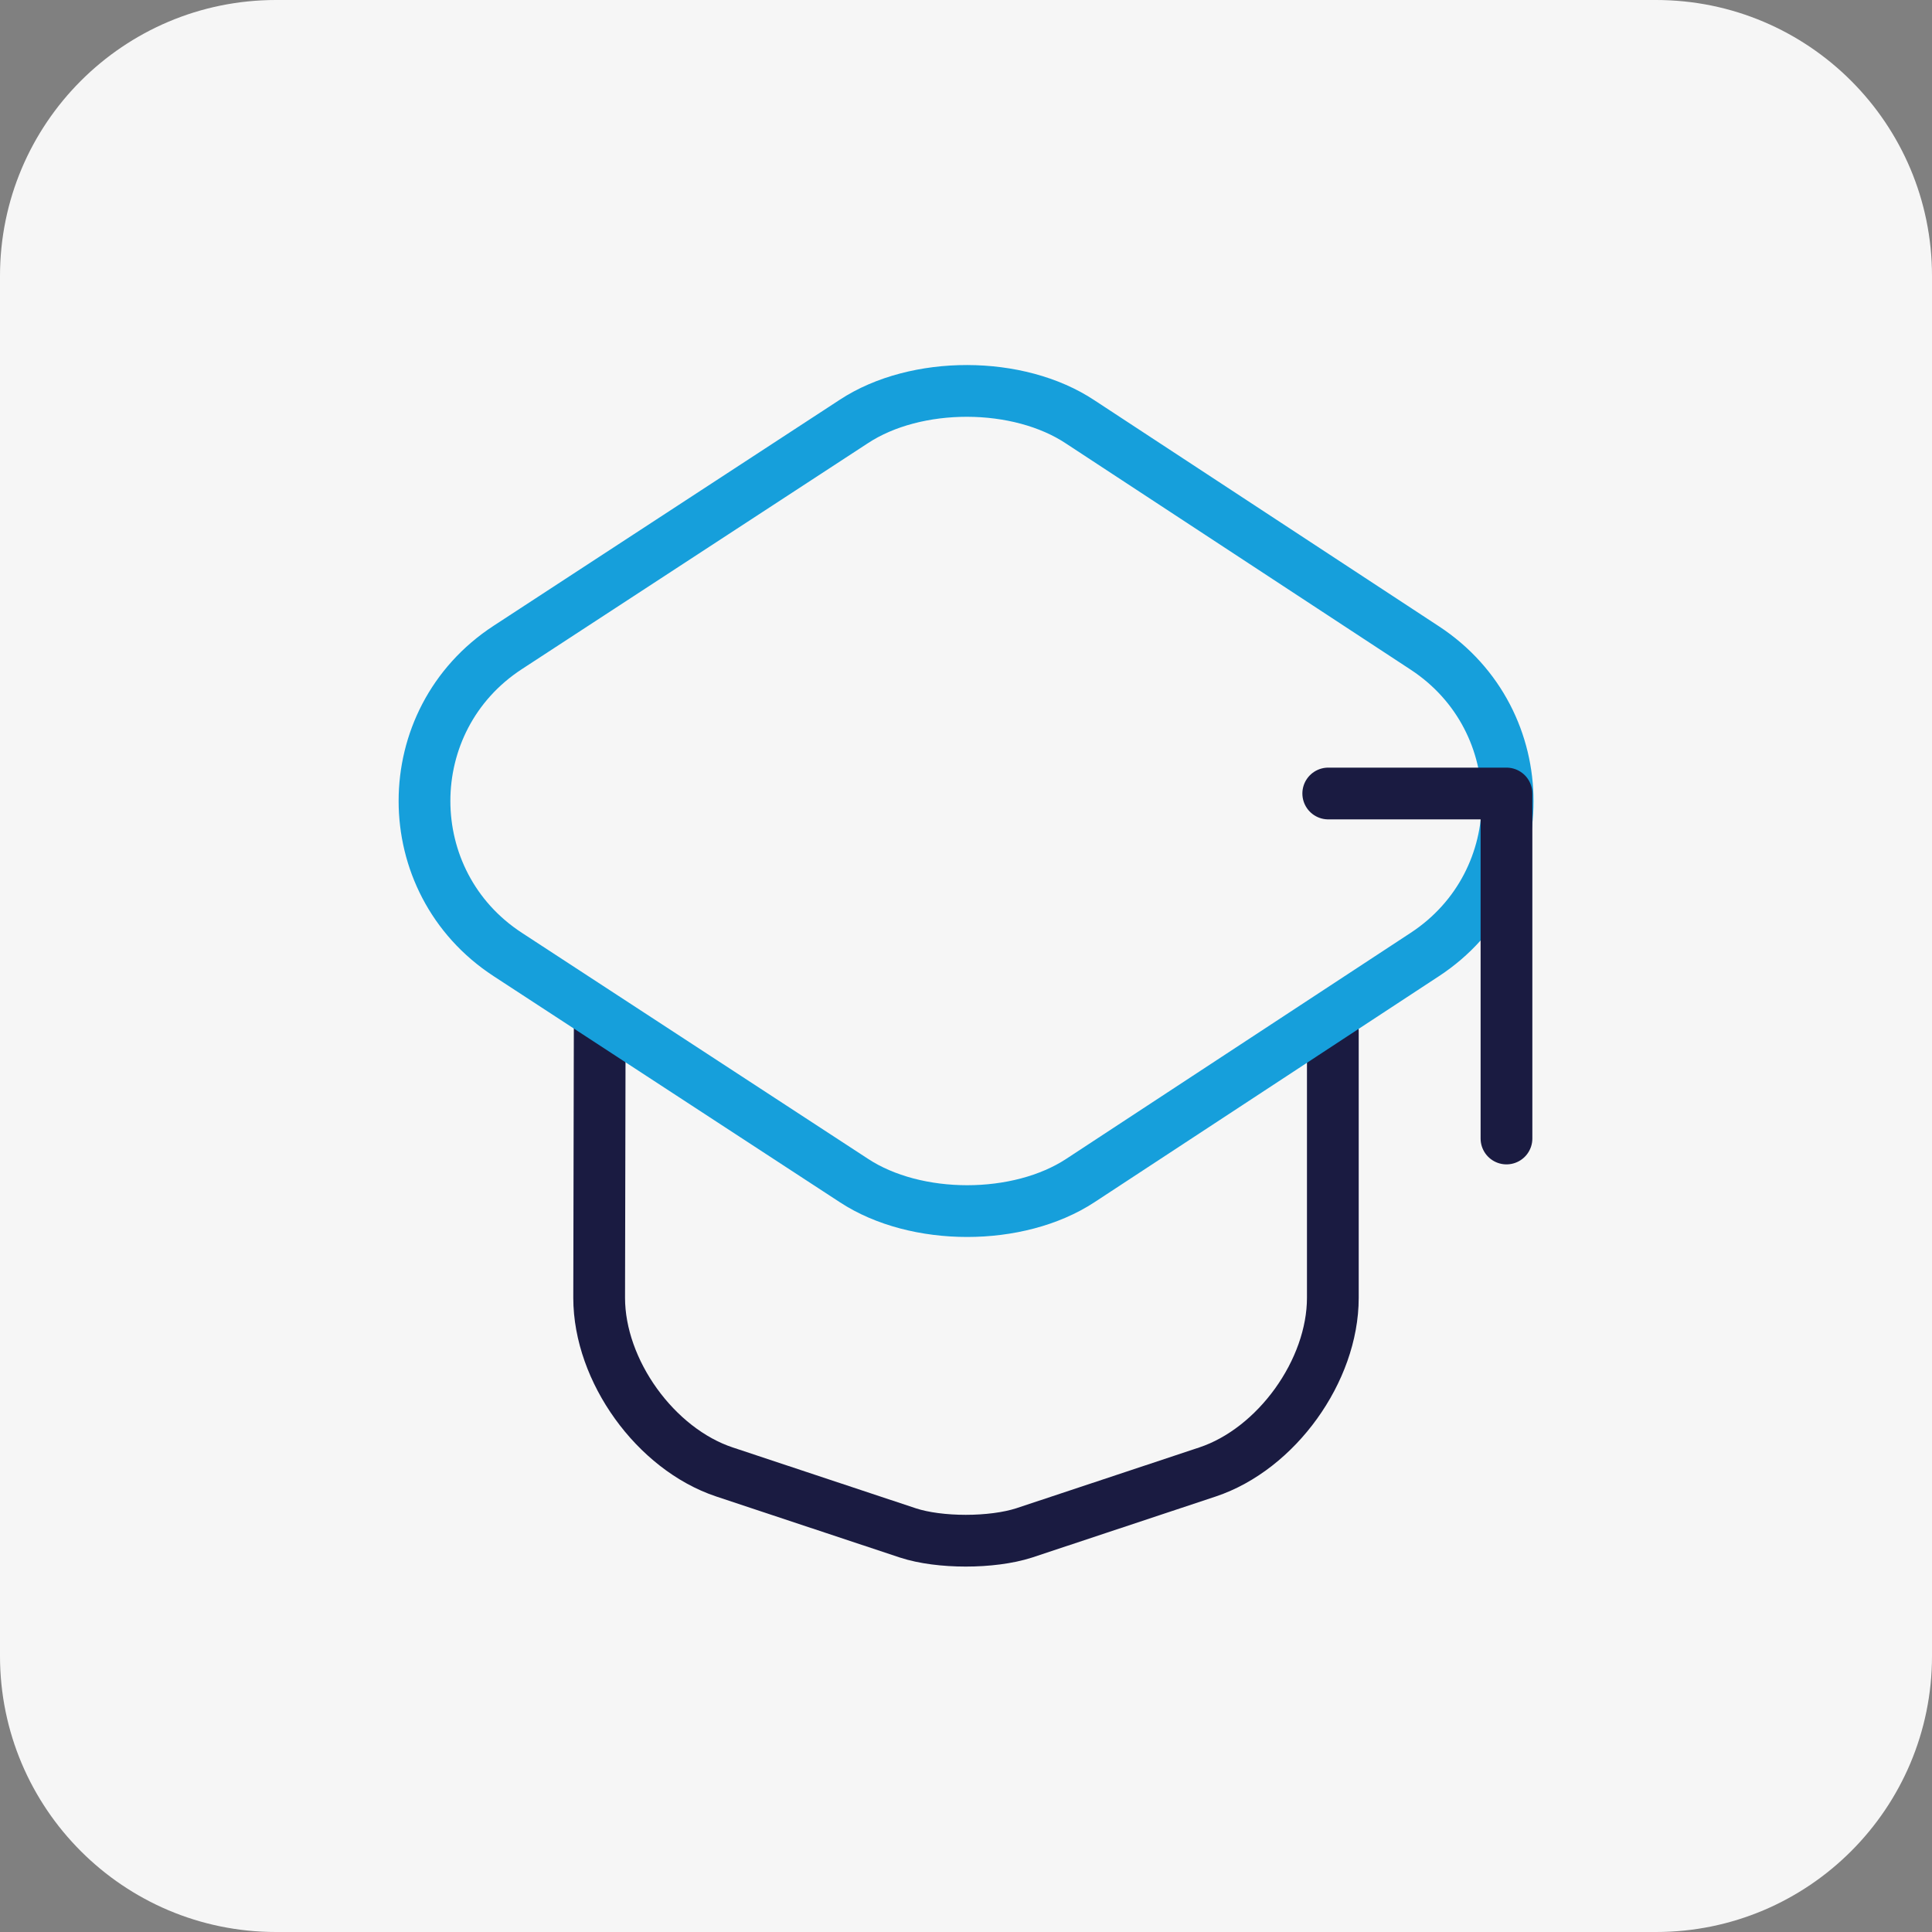
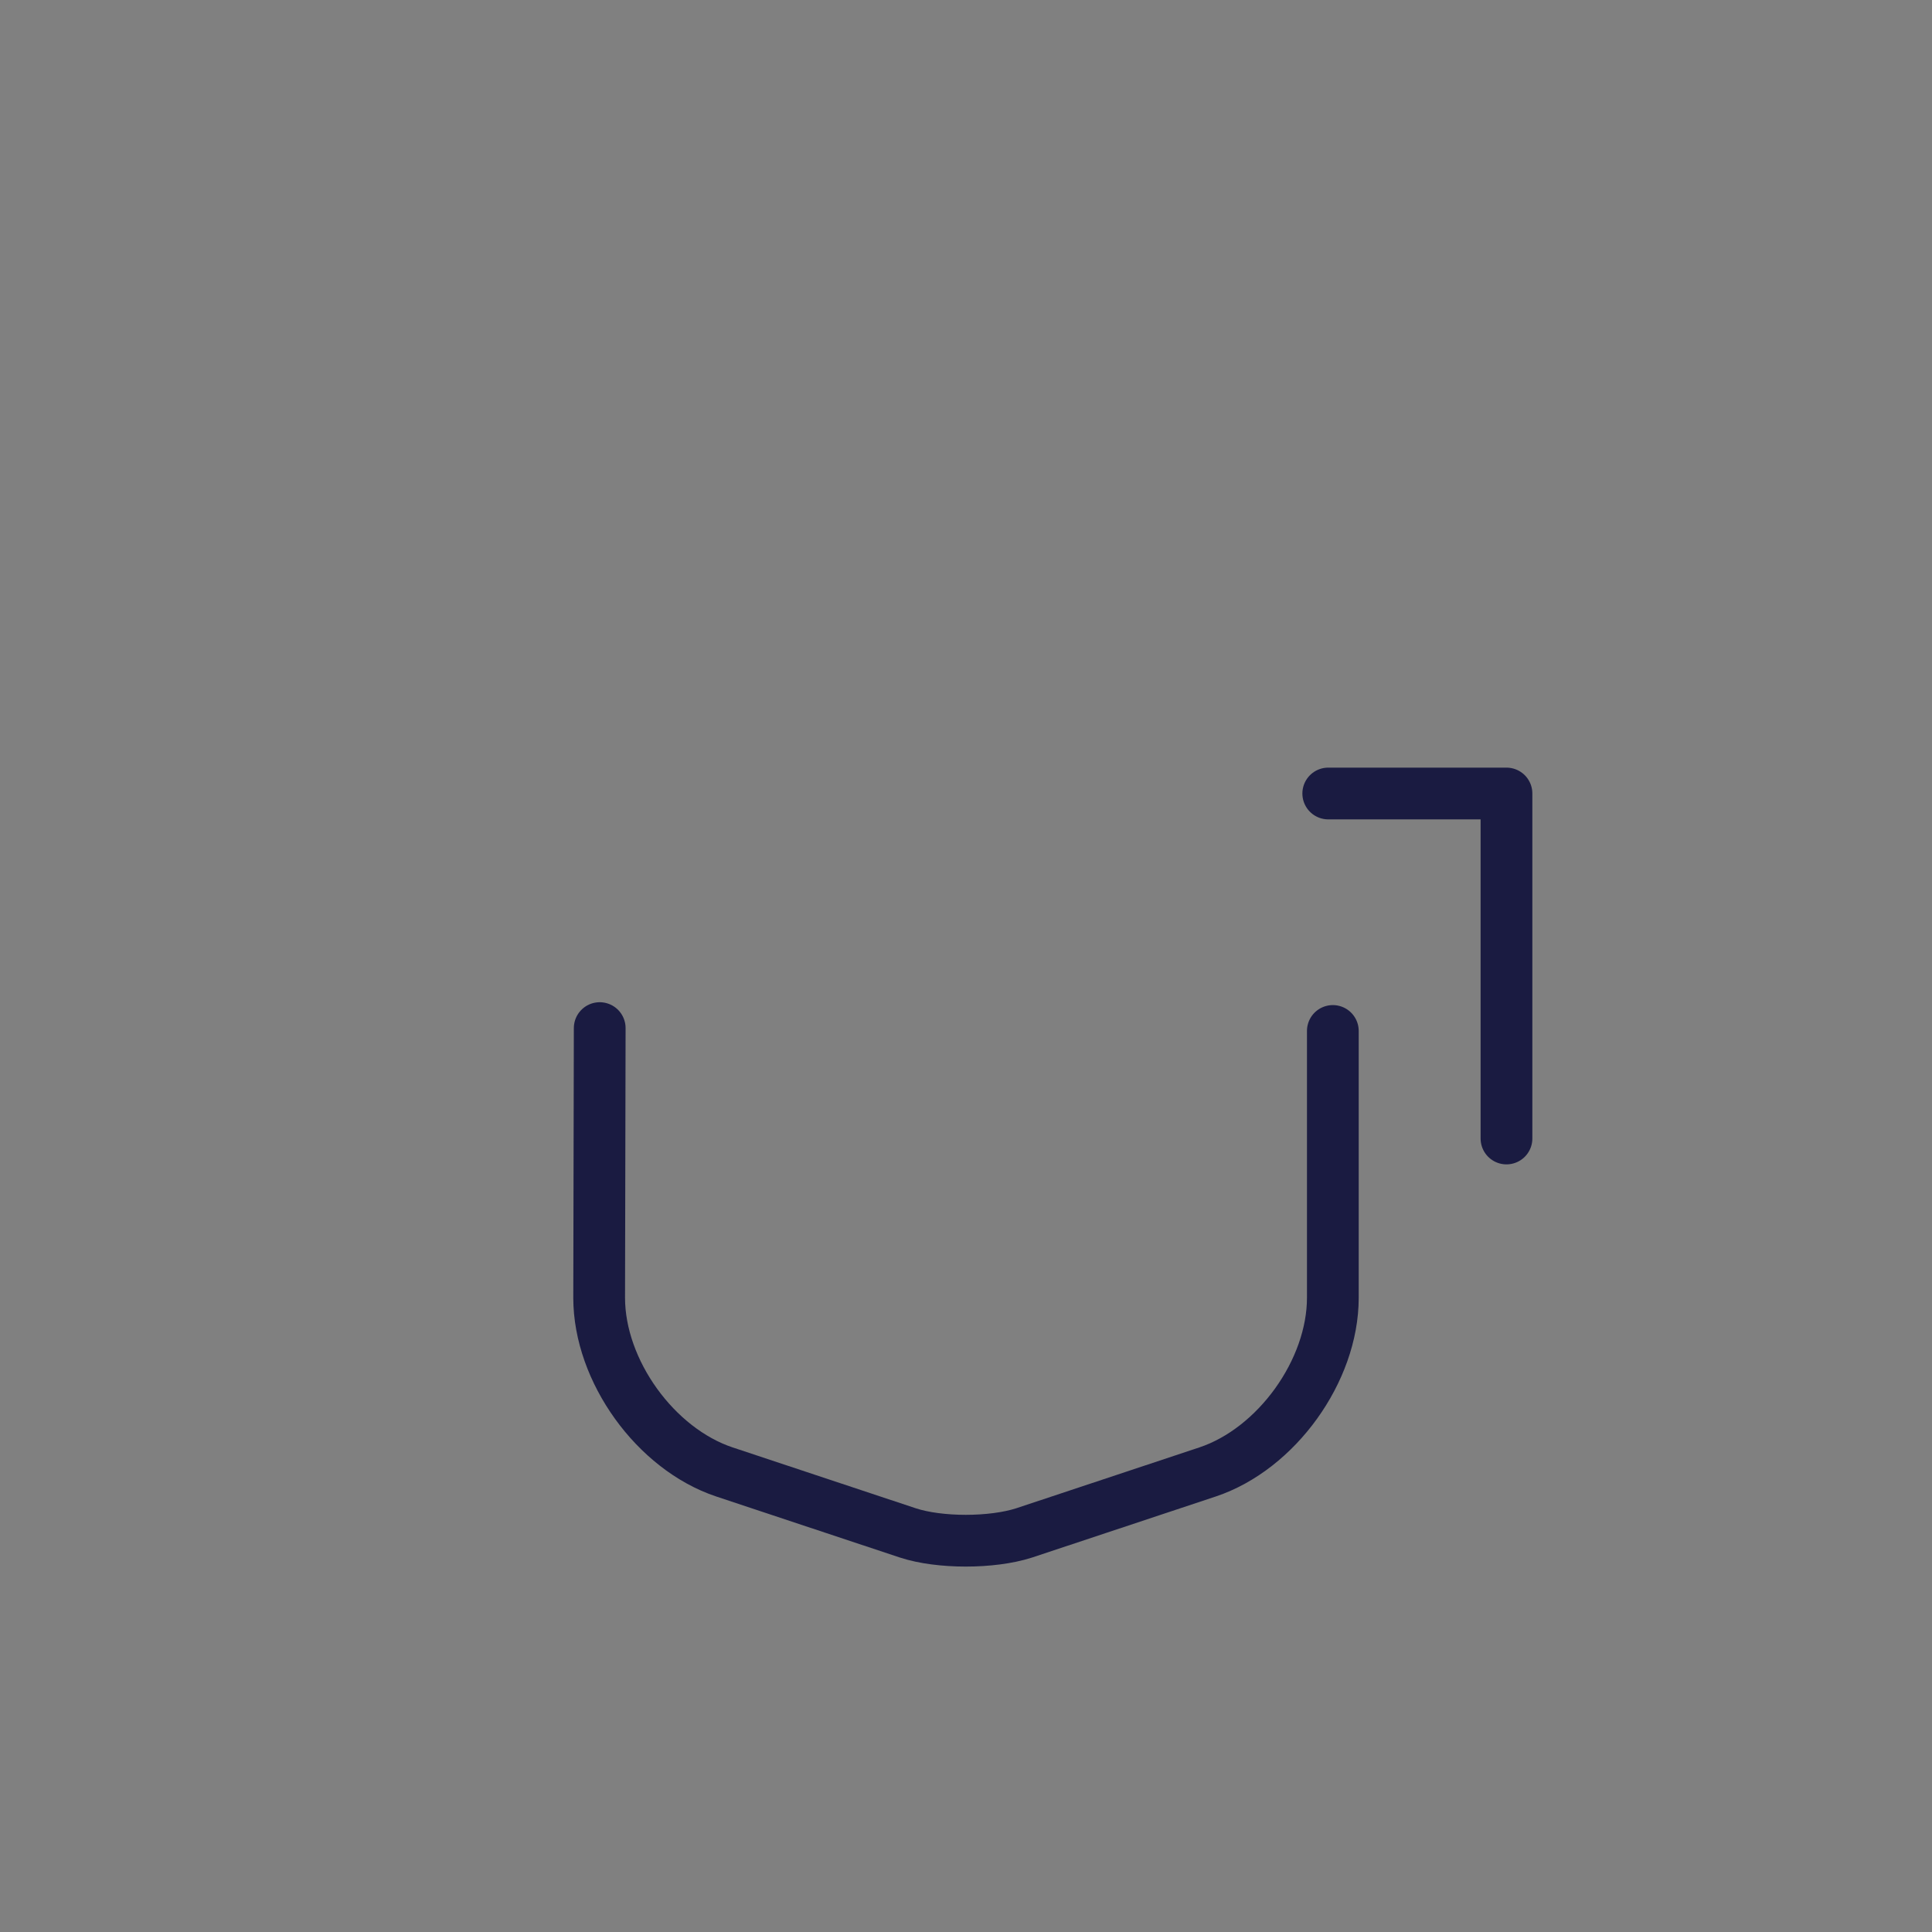
<svg xmlns="http://www.w3.org/2000/svg" width="56" height="56" viewBox="0 0 56 56" fill="none">
  <rect x="0" y="0" width="56" height="56" fill="#808080" stroke="none" />
-   <path d="M0 8C0 3.582 3.582 0 8 0H48C52.418 0 56 3.582 56 8V48C56 52.418 52.418 56 48 56H8C3.582 56 0 52.418 0 48V8Z" fill="#F6F6F6" />
  <path d="M17.383 29.8L17.367 37.617C17.367 39.733 19 42 21 42.666L26.317 44.433C27.233 44.733 28.75 44.733 29.683 44.433L35 42.666C37 42 38.633 39.733 38.633 37.617V29.883" stroke="#1A1B41" stroke-width="1.5" stroke-linecap="round" stroke-linejoin="round" />
-   <path d="M24.75 12.216L14.717 18.767C11.5 20.866 11.5 25.567 14.717 27.666L24.75 34.217C26.55 35.4 29.517 35.4 31.317 34.217L41.3 27.666C44.5 25.567 44.5 20.883 41.3 18.783L31.317 12.233C29.517 11.033 26.55 11.033 24.75 12.216Z" stroke="#169FDB" stroke-width="1.5" stroke-linecap="round" stroke-linejoin="round" />
  <path d="M43.666 33V23H38.5" stroke="#1A1B41" stroke-width="1.5" stroke-linecap="round" stroke-linejoin="round" />
</svg>